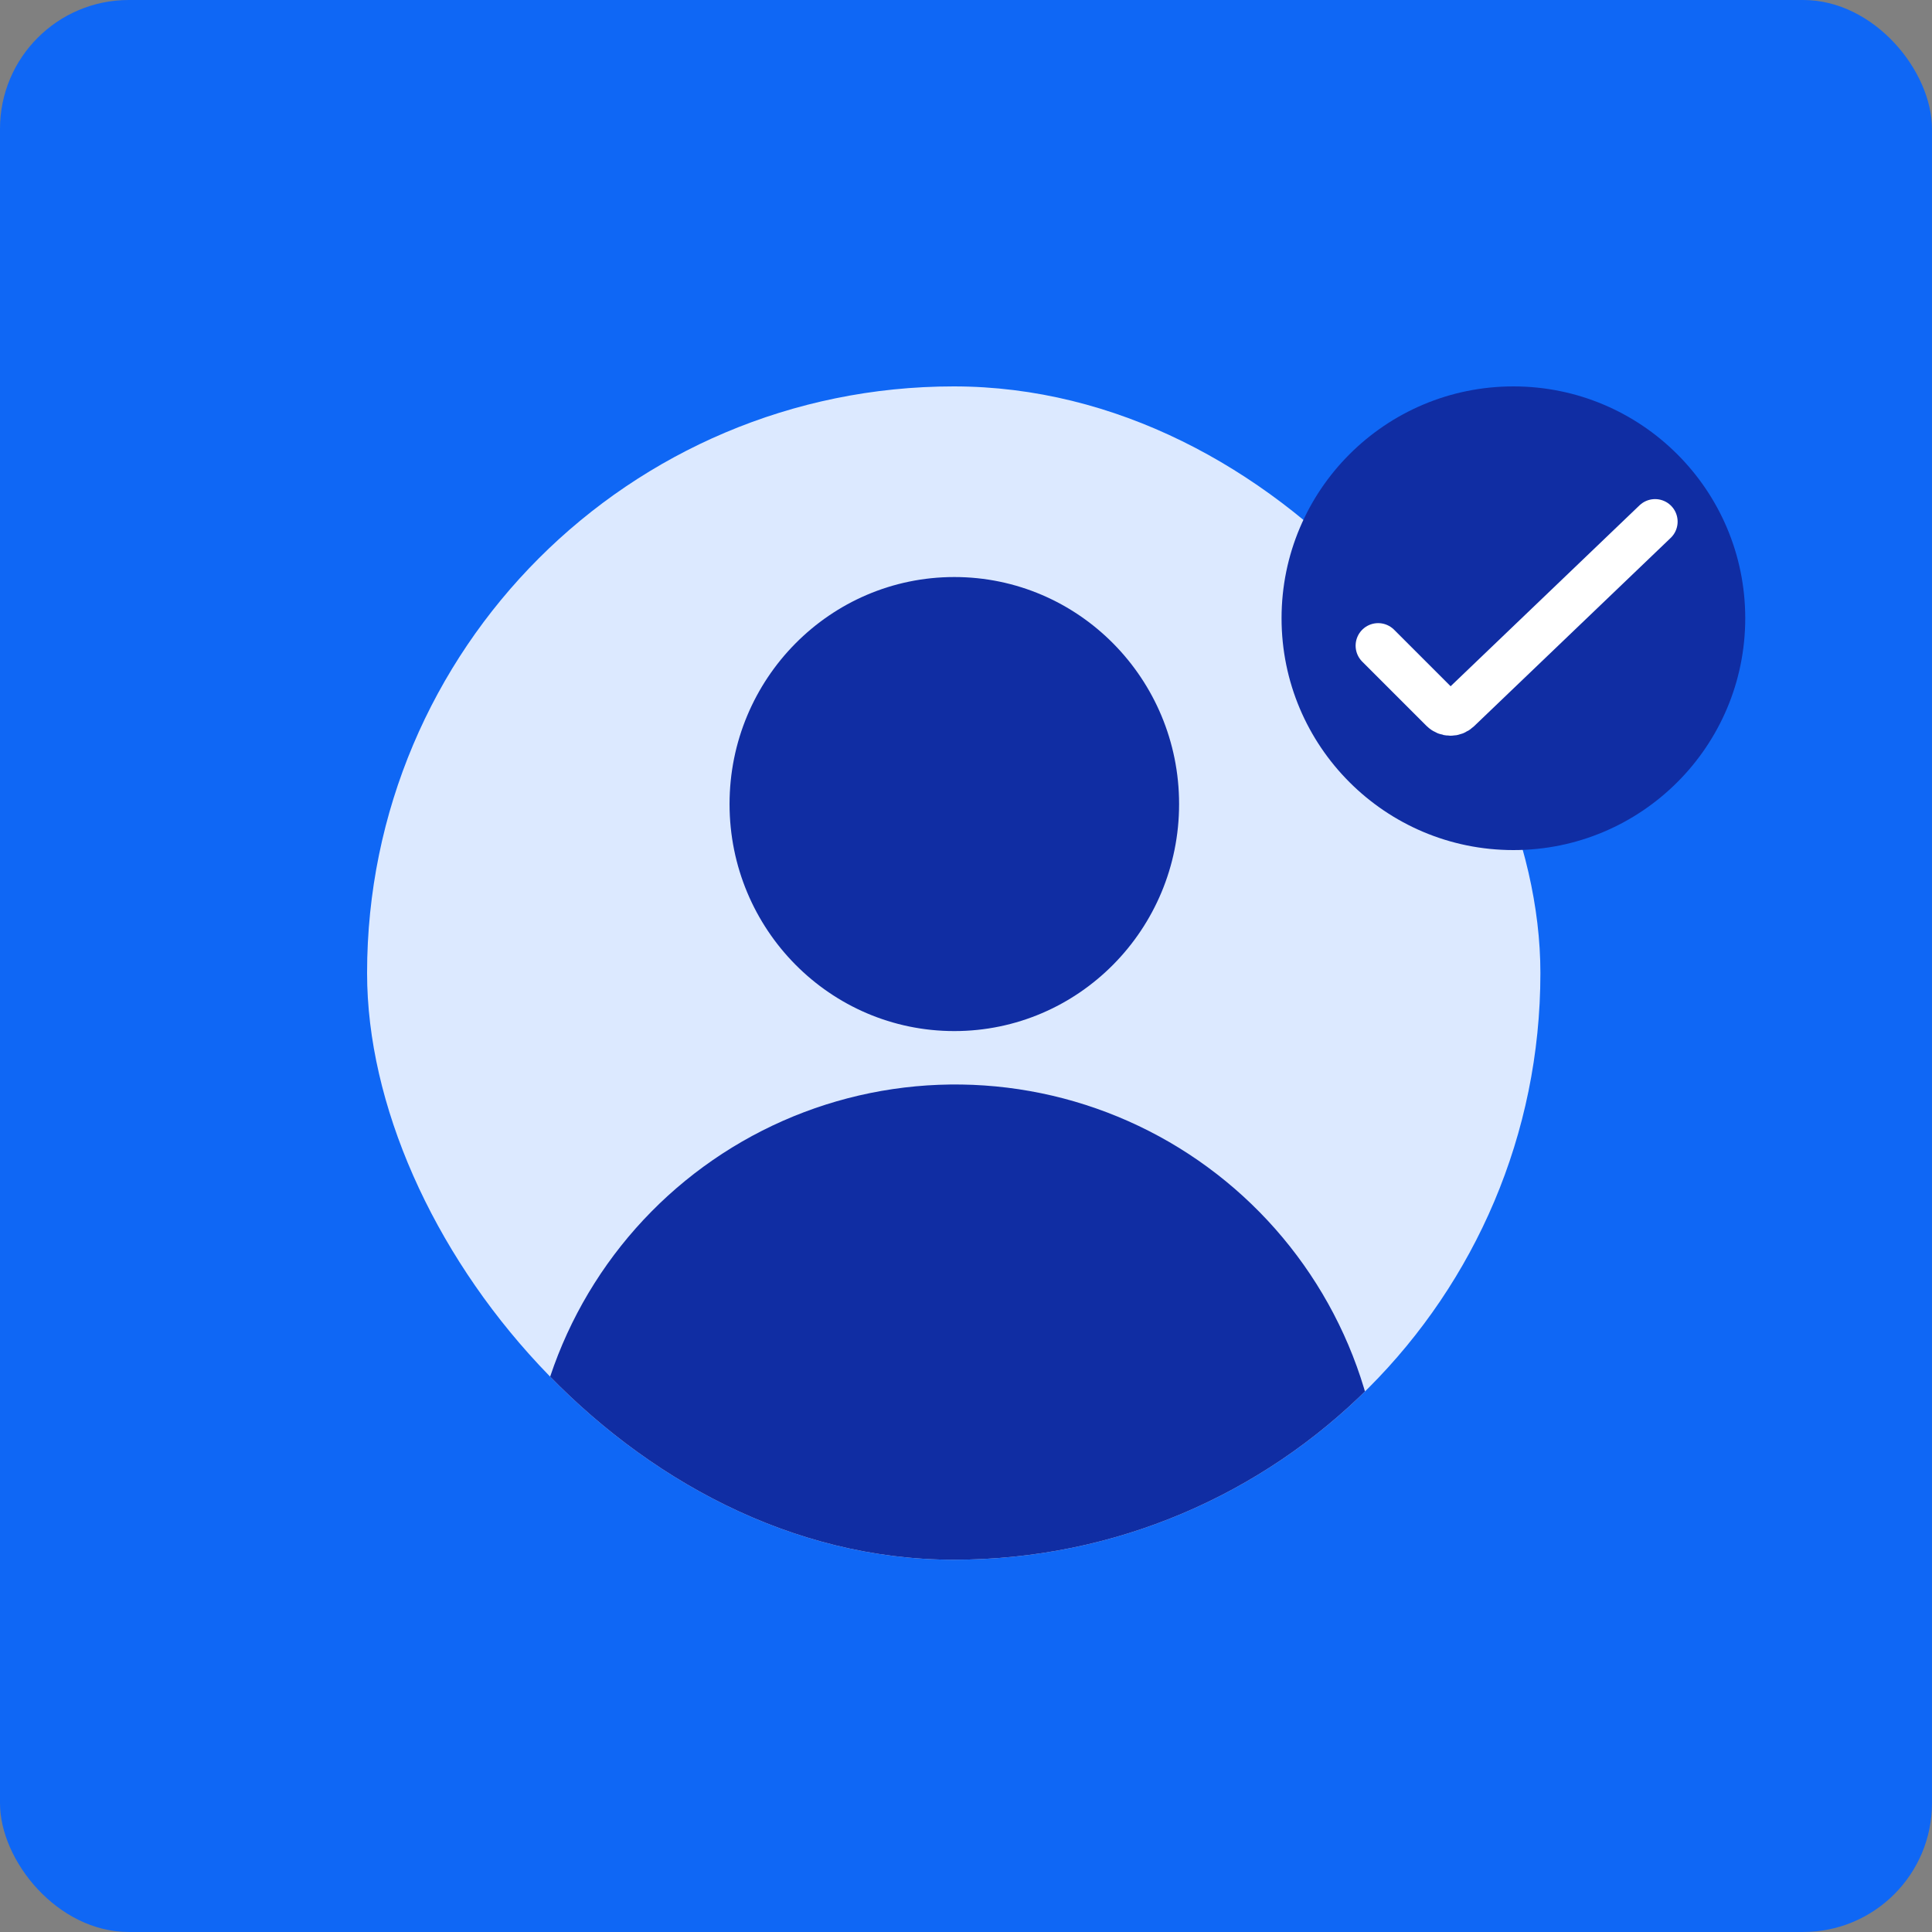
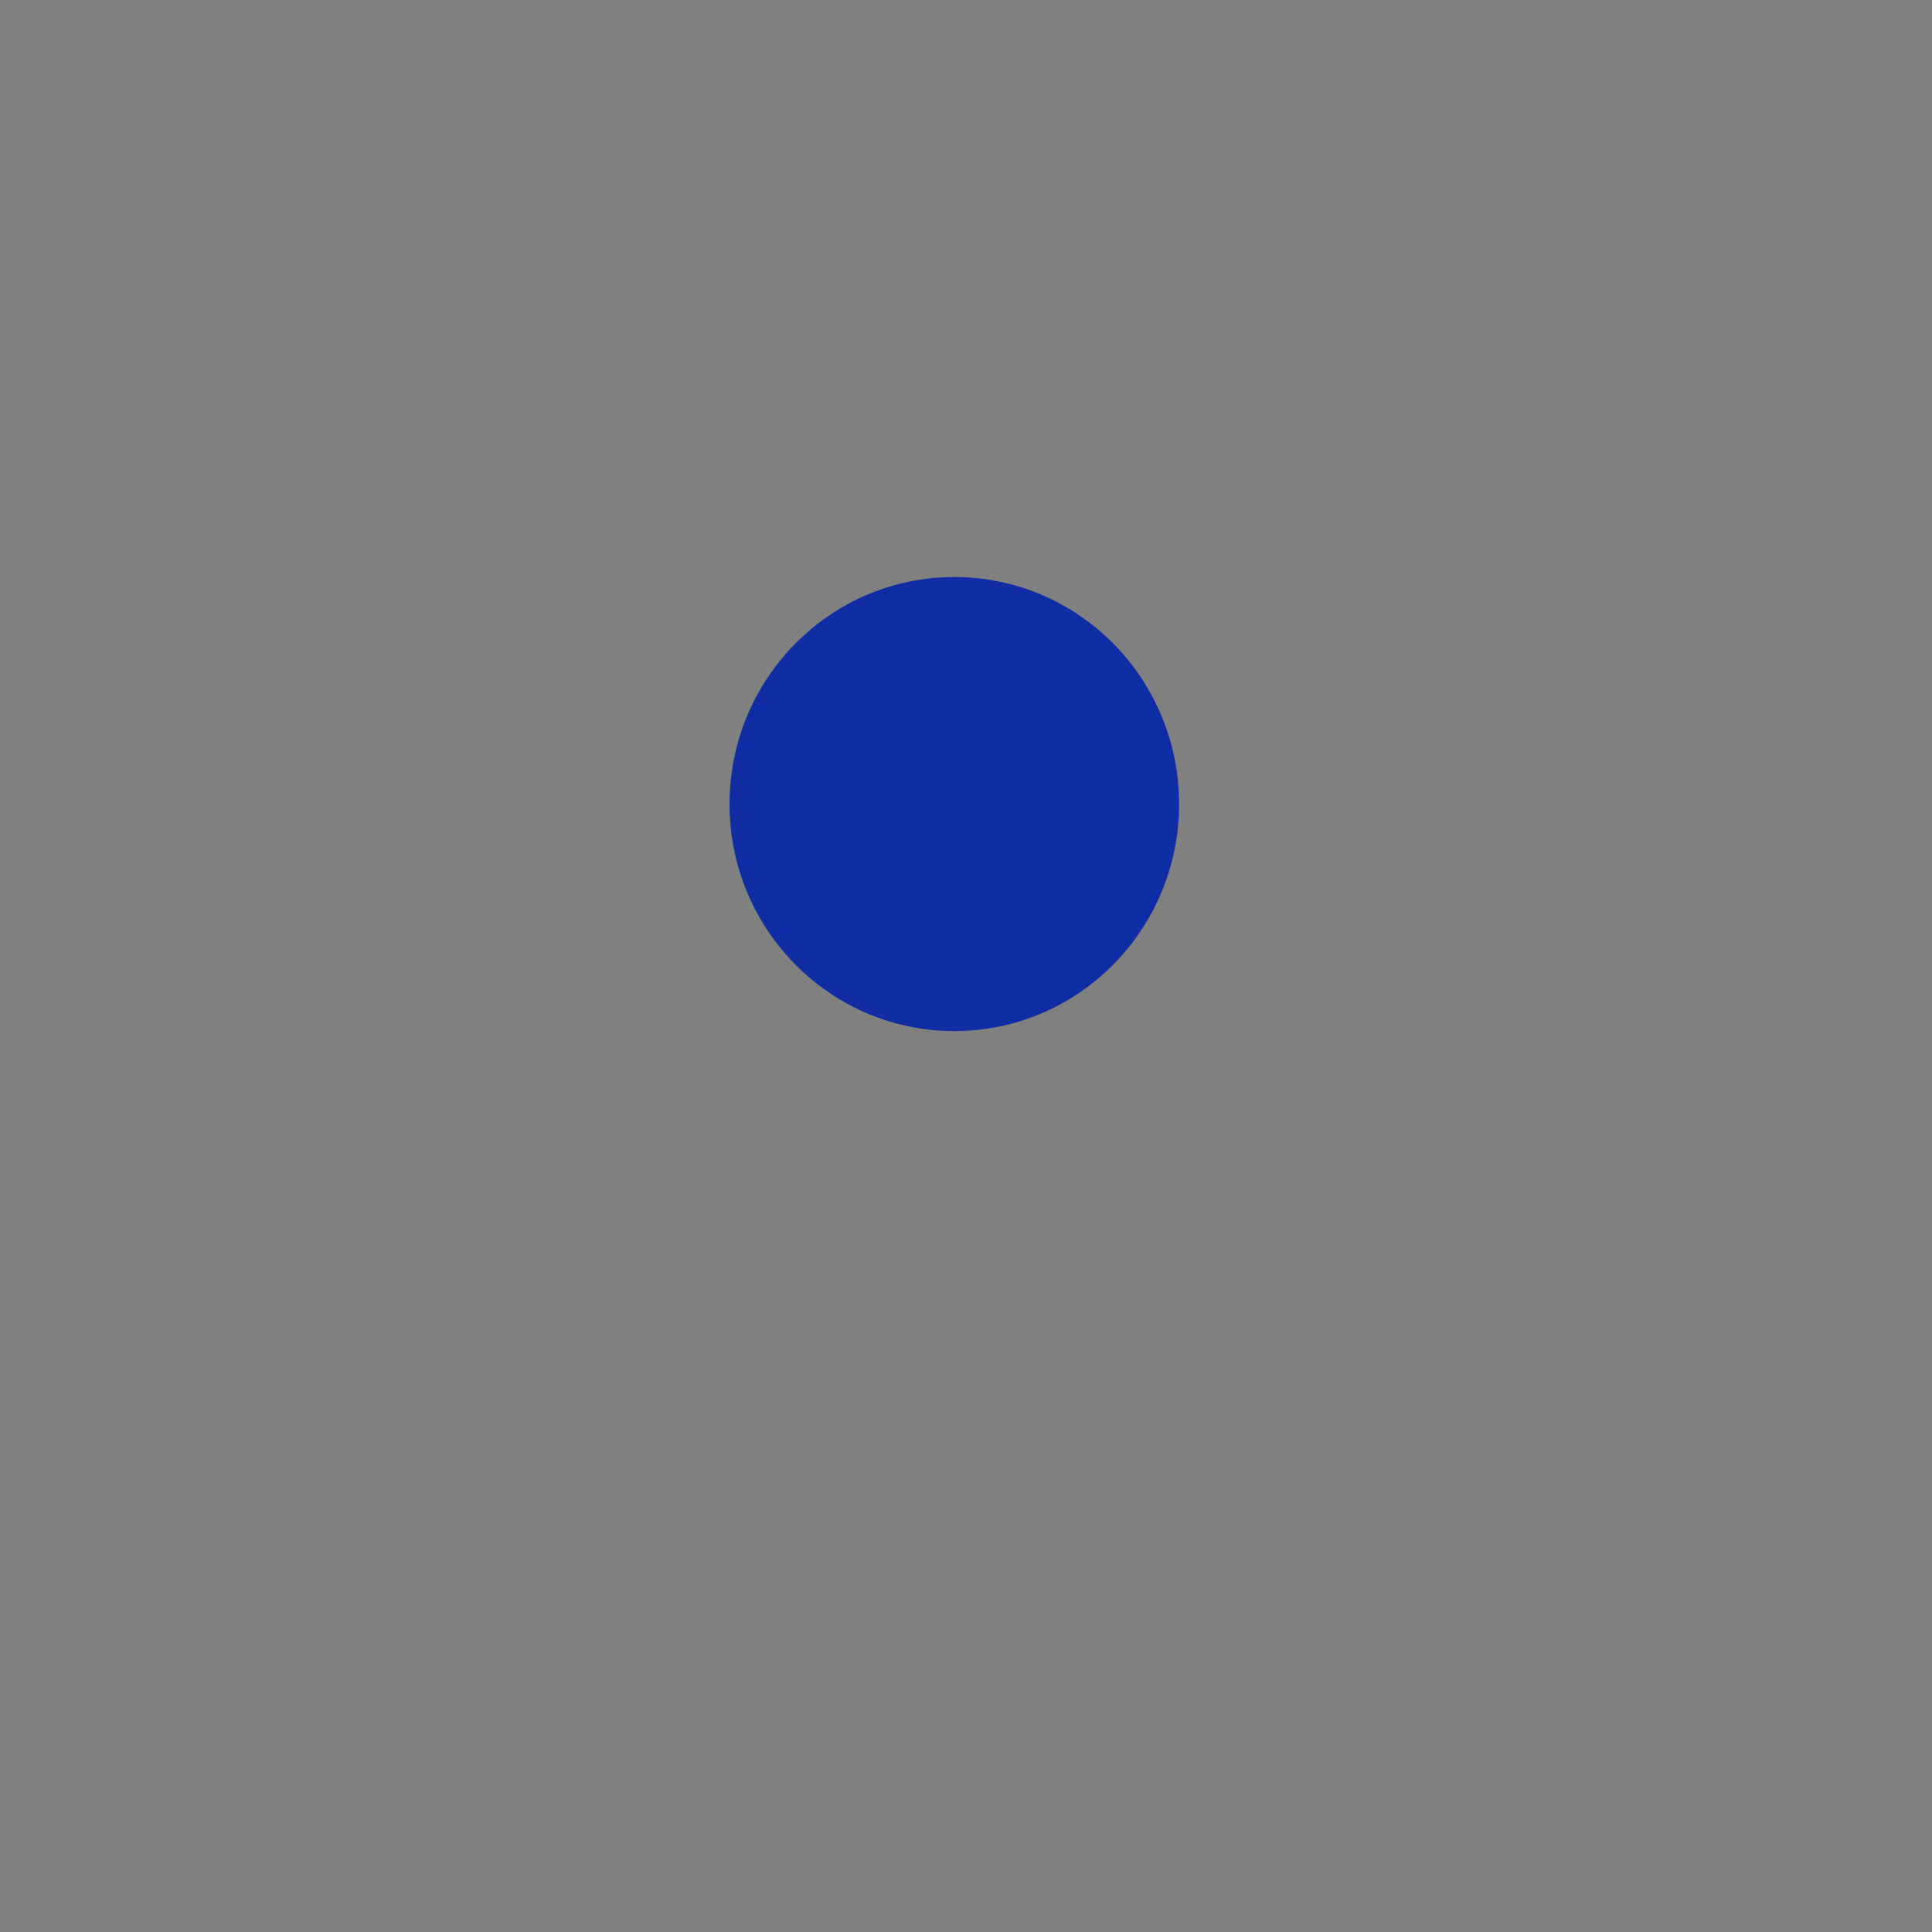
<svg xmlns="http://www.w3.org/2000/svg" width="300" height="300" viewBox="0 0 300 300" fill="none">
  <rect x="0" y="0" width="300" height="300" fill="#808080" stroke="none" />
-   <rect width="299.996" height="299.996" rx="20" fill="#0F67F5" />
  <g clip-path="url(#clip0_5002_1301)">
-     <rect x="57" y="60" width="182.192" height="182.192" rx="91.096" fill="#DCE9FF" />
    <path d="M148.186 160.105C167.463 160.105 183.089 144.322 183.089 124.853C183.089 105.384 167.463 89.601 148.186 89.601C128.91 89.601 113.284 105.384 113.284 124.853C113.284 144.322 128.91 160.105 148.186 160.105Z" fill="#102DA3" />
-     <path d="M214.645 234.919C214.651 242.534 213.338 250.092 210.763 257.258C191.175 267.272 169.398 272.226 147.412 271.668C125.425 271.11 103.926 265.058 84.871 254.063C82.103 244.929 81.335 235.304 82.619 225.845C83.904 216.387 87.211 207.316 92.314 199.253C97.418 191.19 104.198 184.324 112.193 179.122C120.187 173.92 129.208 170.505 138.641 169.111C148.073 167.716 157.695 168.374 166.85 171.04C176.006 173.706 184.479 178.317 191.693 184.559C198.907 190.8 204.692 198.526 208.653 207.209C212.613 215.892 214.657 225.328 214.645 234.874V234.919Z" fill="#102DA3" />
  </g>
-   <circle cx="235" cy="96" r="36" fill="#102DA3" />
-   <path d="M214 100.26L223.958 110.218C224.647 110.908 225.76 110.92 226.464 110.246L257 81" stroke="white" stroke-width="7" stroke-linecap="round" />
  <defs>
    <clipPath id="clip0_5002_1301">
      <rect x="57" y="60" width="182.192" height="182.192" rx="91.096" fill="white" />
    </clipPath>
  </defs>
</svg>